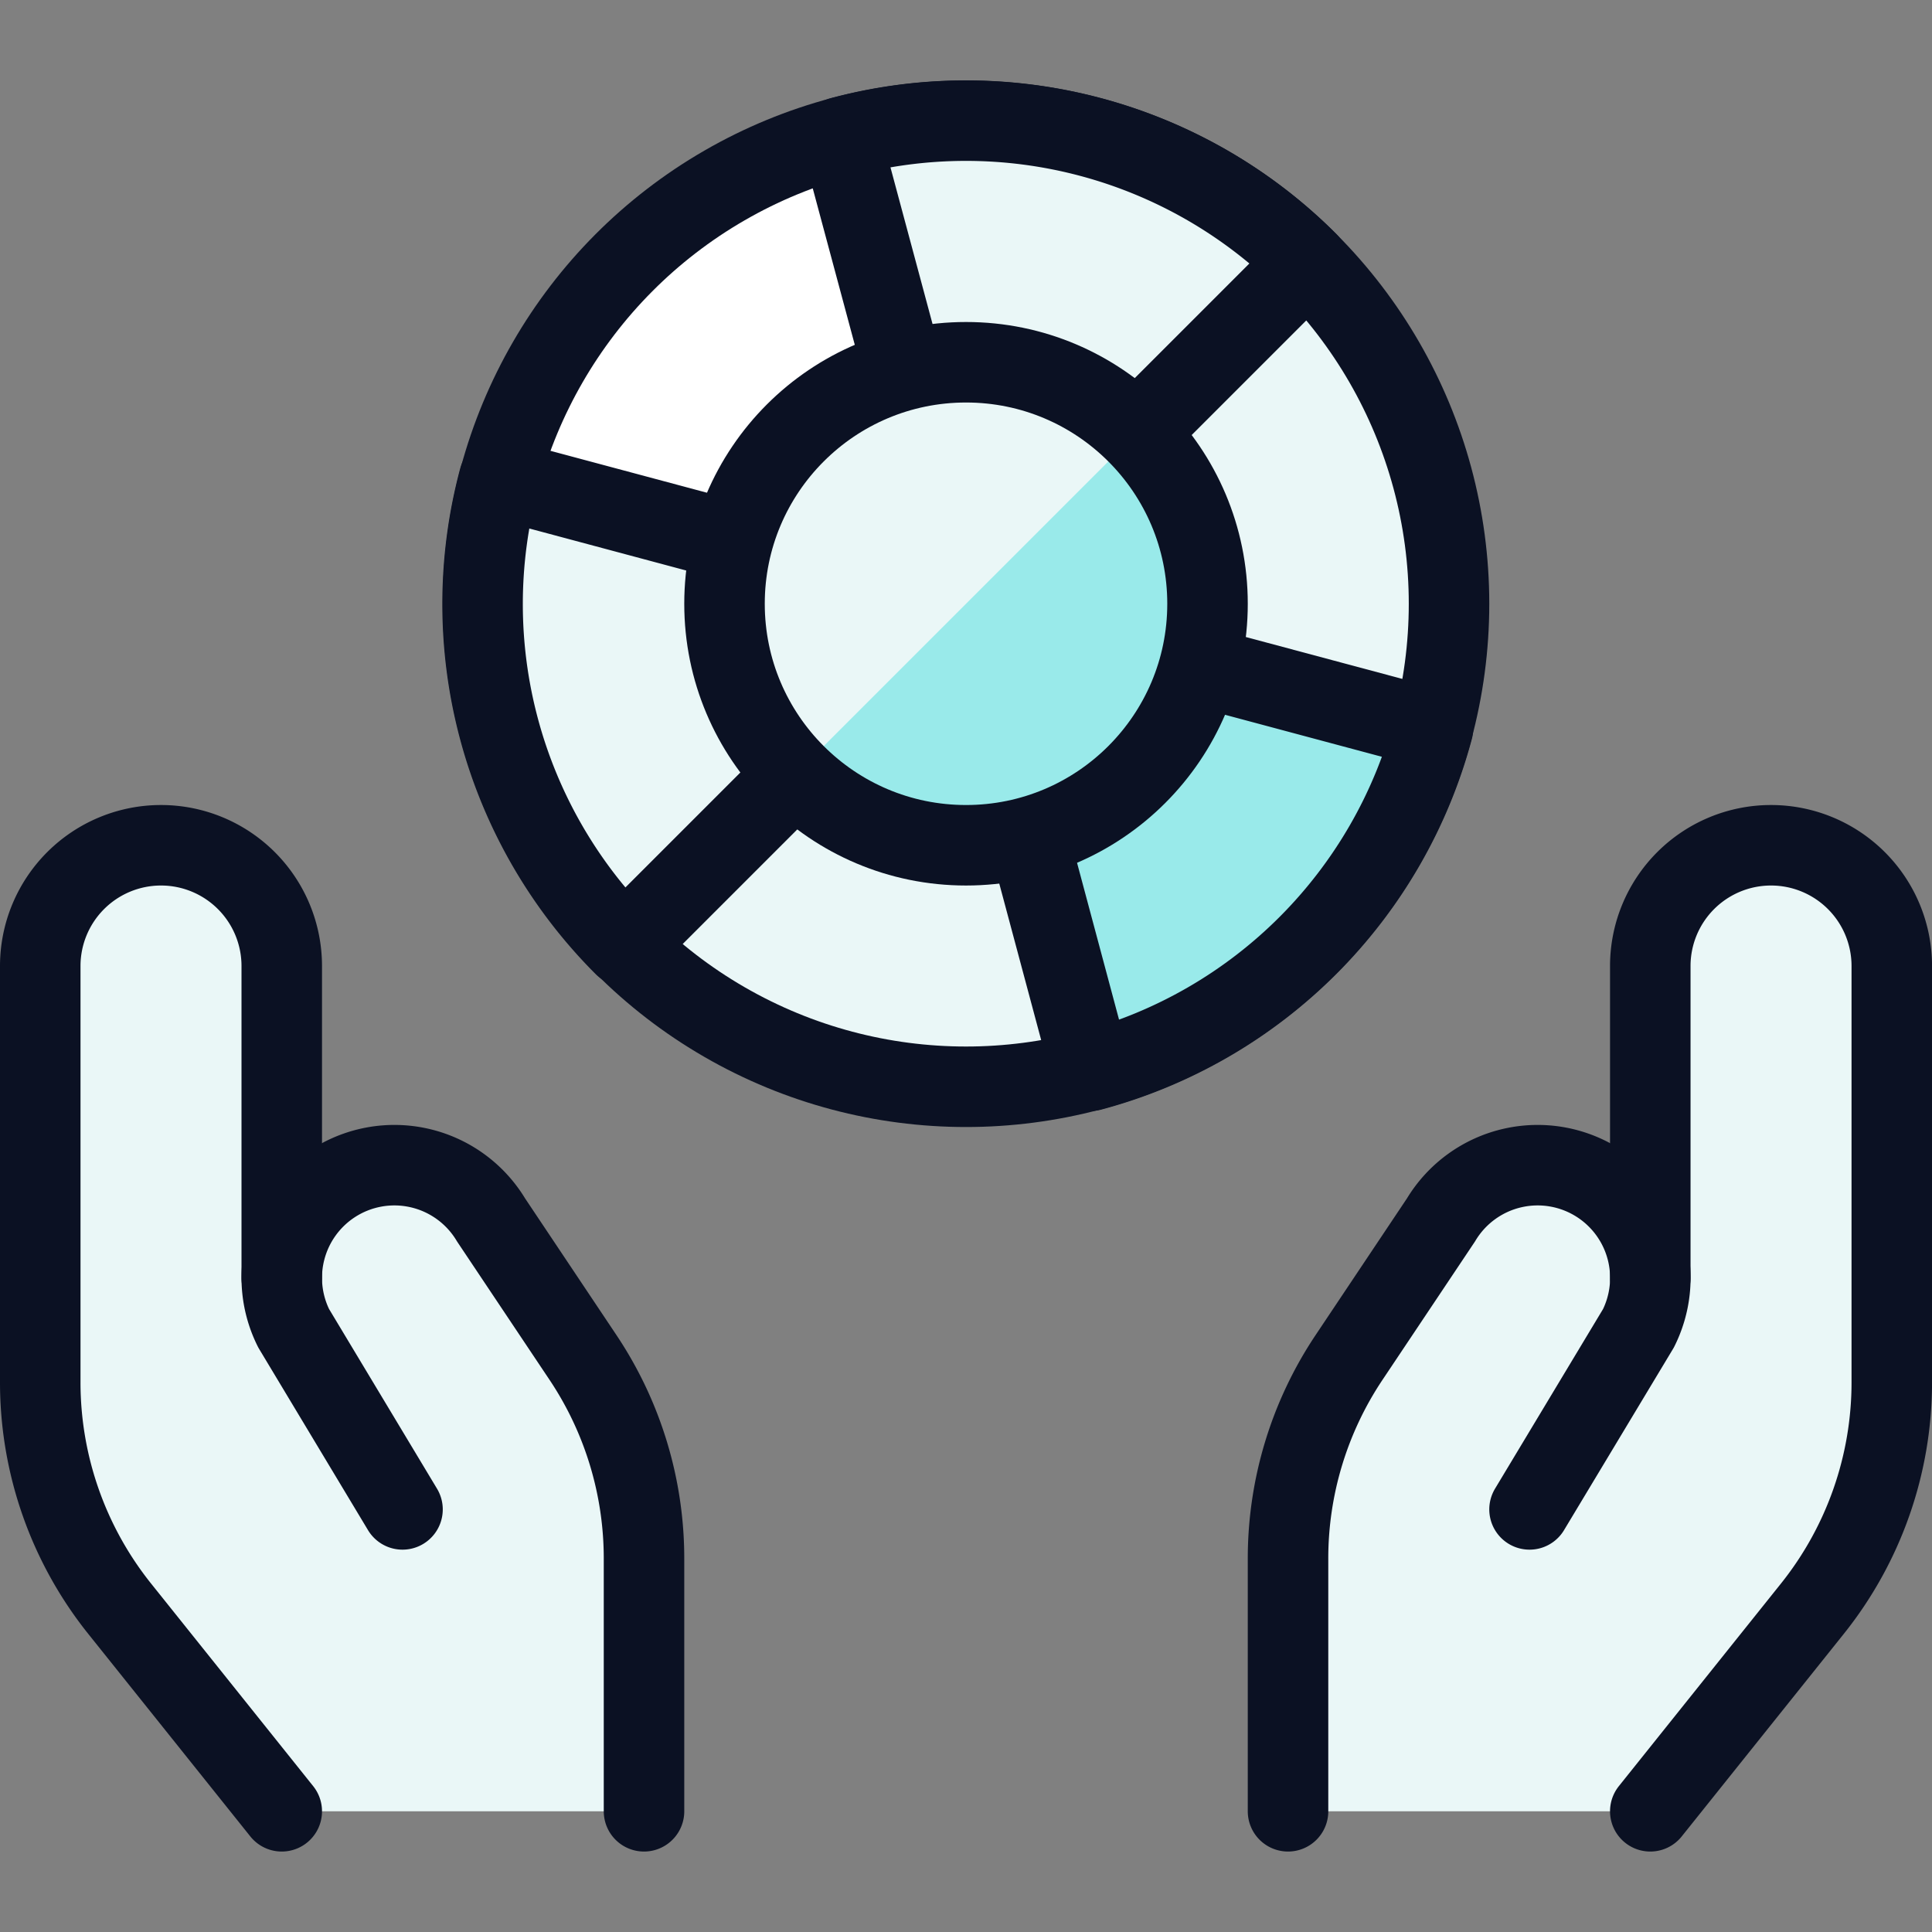
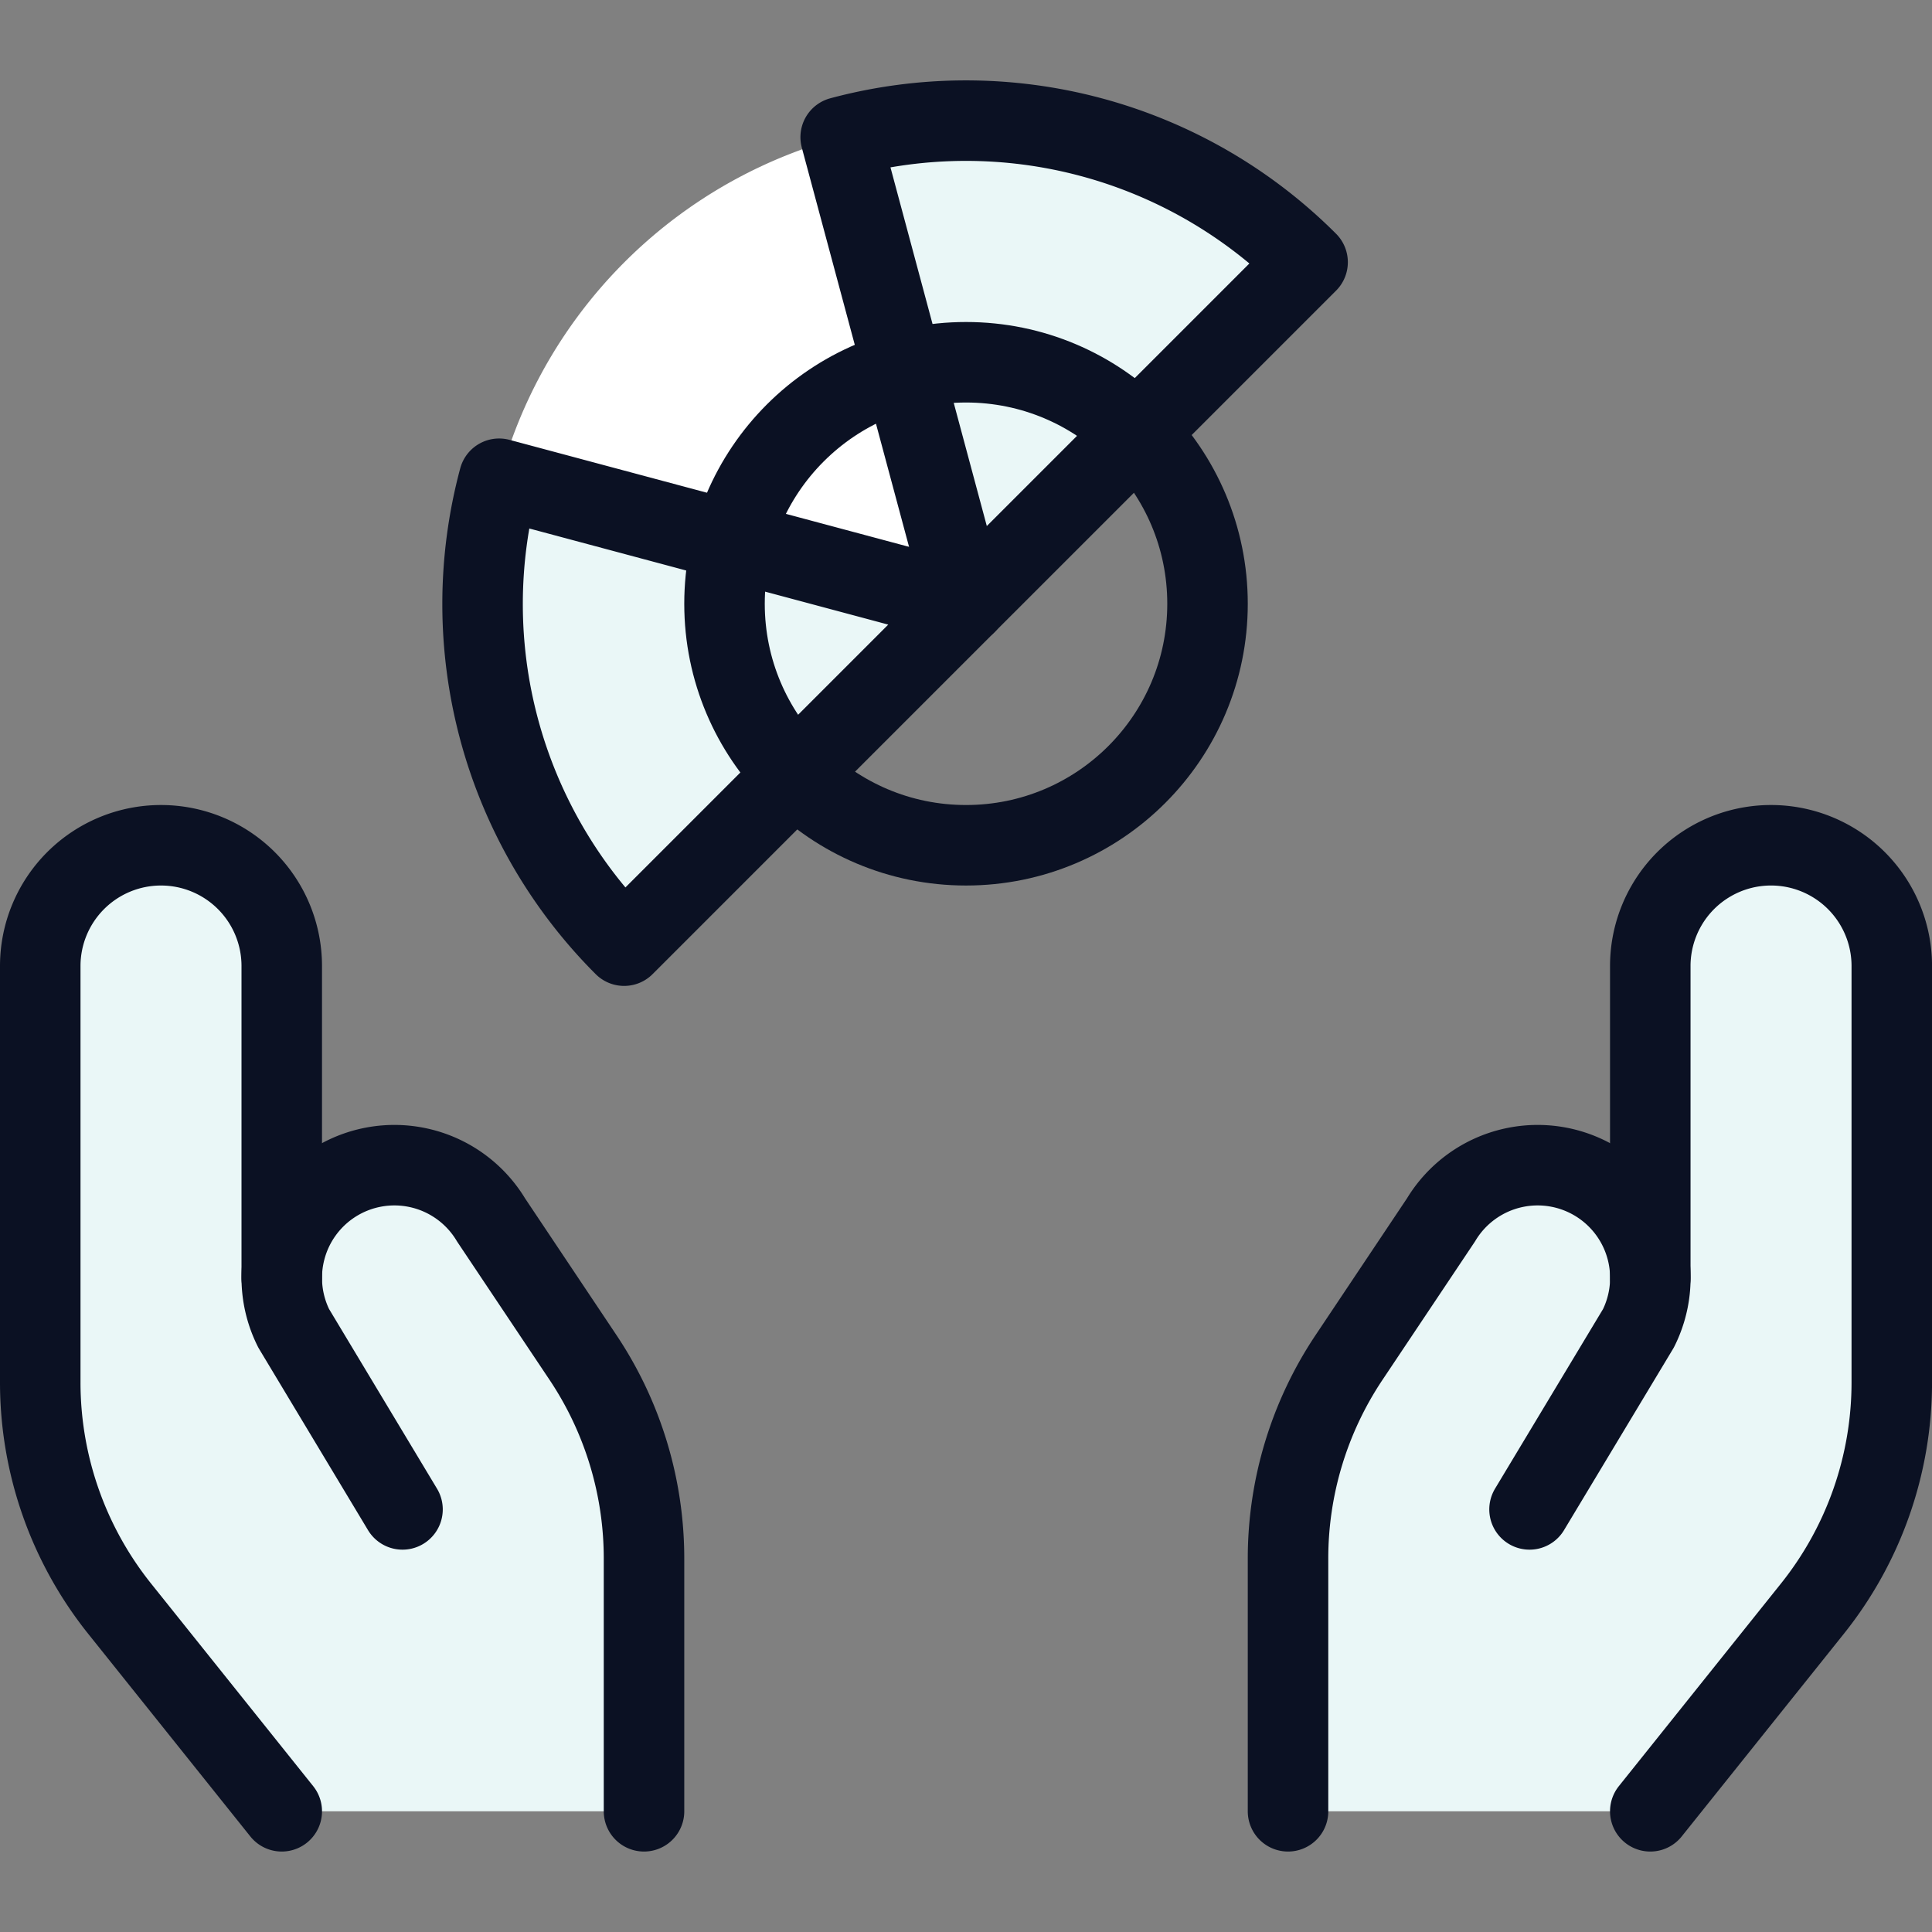
<svg xmlns="http://www.w3.org/2000/svg" viewBox="0 0 400 400">
  <rect x="0" y="0" width="400" height="400" fill="#808080" stroke="none" />
  <g transform="matrix(16.667,0,0,16.667,0,0)">
    <defs>
      <style>.a{fill:#EAF7F7;}.b{fill:none;}.b,.e,.f{stroke:#0B1123;stroke-linecap:round;stroke-linejoin:round;}.c{fill:#EAF7F7;}.d{fill:#ffffff;}.e{fill:#EAF7F7;}.f{fill:#99EAEA;}.g{fill:#99EAEA;}.h{fill:#EAF7F7;}</style>
    </defs>
    <title>casino-chip-hold</title>
    <path class="a" d="M7.243,16.866,6.1,15.154a1.4,1.4,0,0,0-2.6.721h0V12a1.5,1.5,0,0,0-3,0v5.171a4.5,4.5,0,0,0,.986,2.812L3.5,22.5H8V19.364A4.493,4.493,0,0,0,7.243,16.866Z" />
    <path class="a" d="M16.757,16.866,17.9,15.154a1.4,1.4,0,0,1,2.6.721h0V12a1.5,1.5,0,0,1,3,0v5.171a4.5,4.5,0,0,1-.986,2.812L20.5,22.5H16V19.364A4.493,4.493,0,0,1,16.757,16.866Z" />
    <path class="b" d="M3.5,22.5,1.486,19.983A4.5,4.5,0,0,1,.5,17.171V12A1.5,1.5,0,0,1,2,10.5H2A1.5,1.5,0,0,1,3.5,12v3.875" />
    <path class="b" d="M8,22.5V19.364a4.493,4.493,0,0,0-.757-2.5L6.1,15.154a1.4,1.4,0,0,0-1.977-.445h0A1.4,1.4,0,0,0,3.648,16.5L5,18.75" />
-     <path class="b" d="M20.5,22.5l2.014-2.517a4.5,4.5,0,0,0,.986-2.812V12A1.5,1.5,0,0,0,22,10.5h0A1.5,1.5,0,0,0,20.5,12v3.875" />
+     <path class="b" d="M20.5,22.5l2.014-2.517a4.5,4.5,0,0,0,.986-2.812V12h0A1.5,1.5,0,0,0,20.5,12v3.875" />
    <path class="b" d="M16,22.5V19.364a4.493,4.493,0,0,1,.757-2.5L17.9,15.154a1.4,1.4,0,0,1,1.977-.445h0a1.4,1.4,0,0,1,.476,1.791L19,18.75" />
-     <circle class="c" cx="12" cy="7.5" r="6" />
    <path class="d" d="M7.757,11.743a6,6,0,0,1,8.486-8.486Z" />
-     <circle class="b" cx="12" cy="7.5" r="6" />
    <path class="e" d="M16.243,3.257a6,6,0,0,0-5.8-1.553L12,7.5Z" />
-     <path class="f" d="M13.553,13.3A6,6,0,0,0,17.8,9.053L12,7.5Z" />
    <path class="e" d="M6.2,5.947a6,6,0,0,0,1.553,5.8L12,7.5Z" />
-     <circle class="g" cx="12" cy="7.5" r="3" />
-     <path class="h" d="M9.879,9.621a3,3,0,0,1,4.242-4.242Z" />
    <circle class="b" cx="12" cy="7.5" r="3" />
  </g>
</svg>